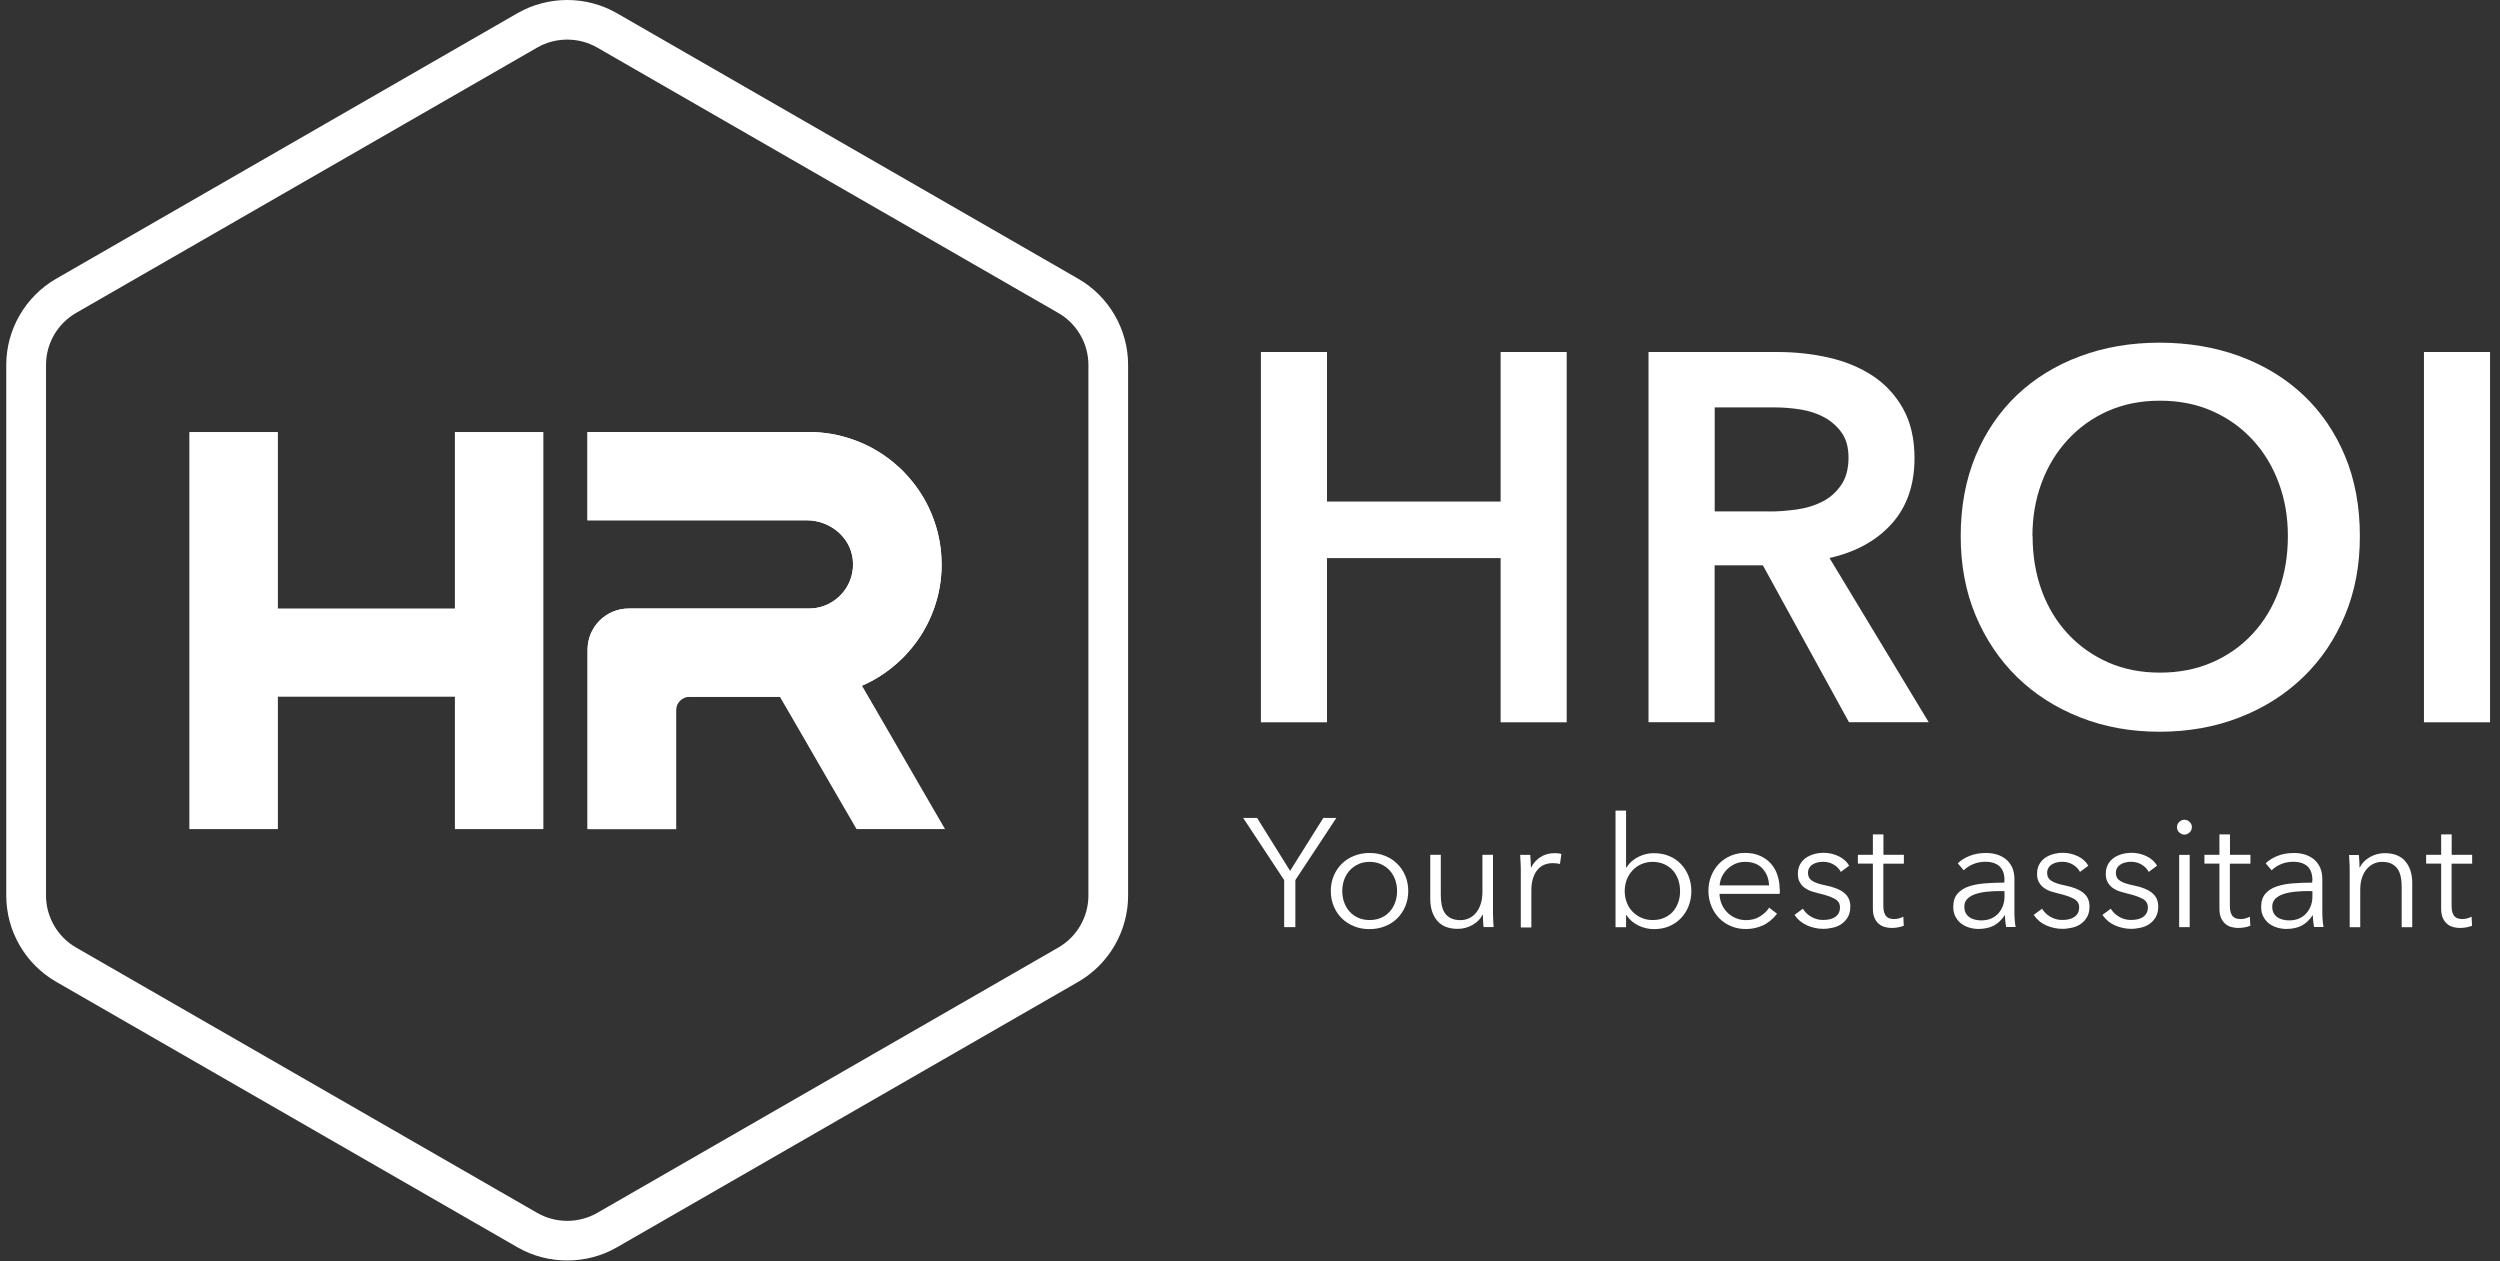
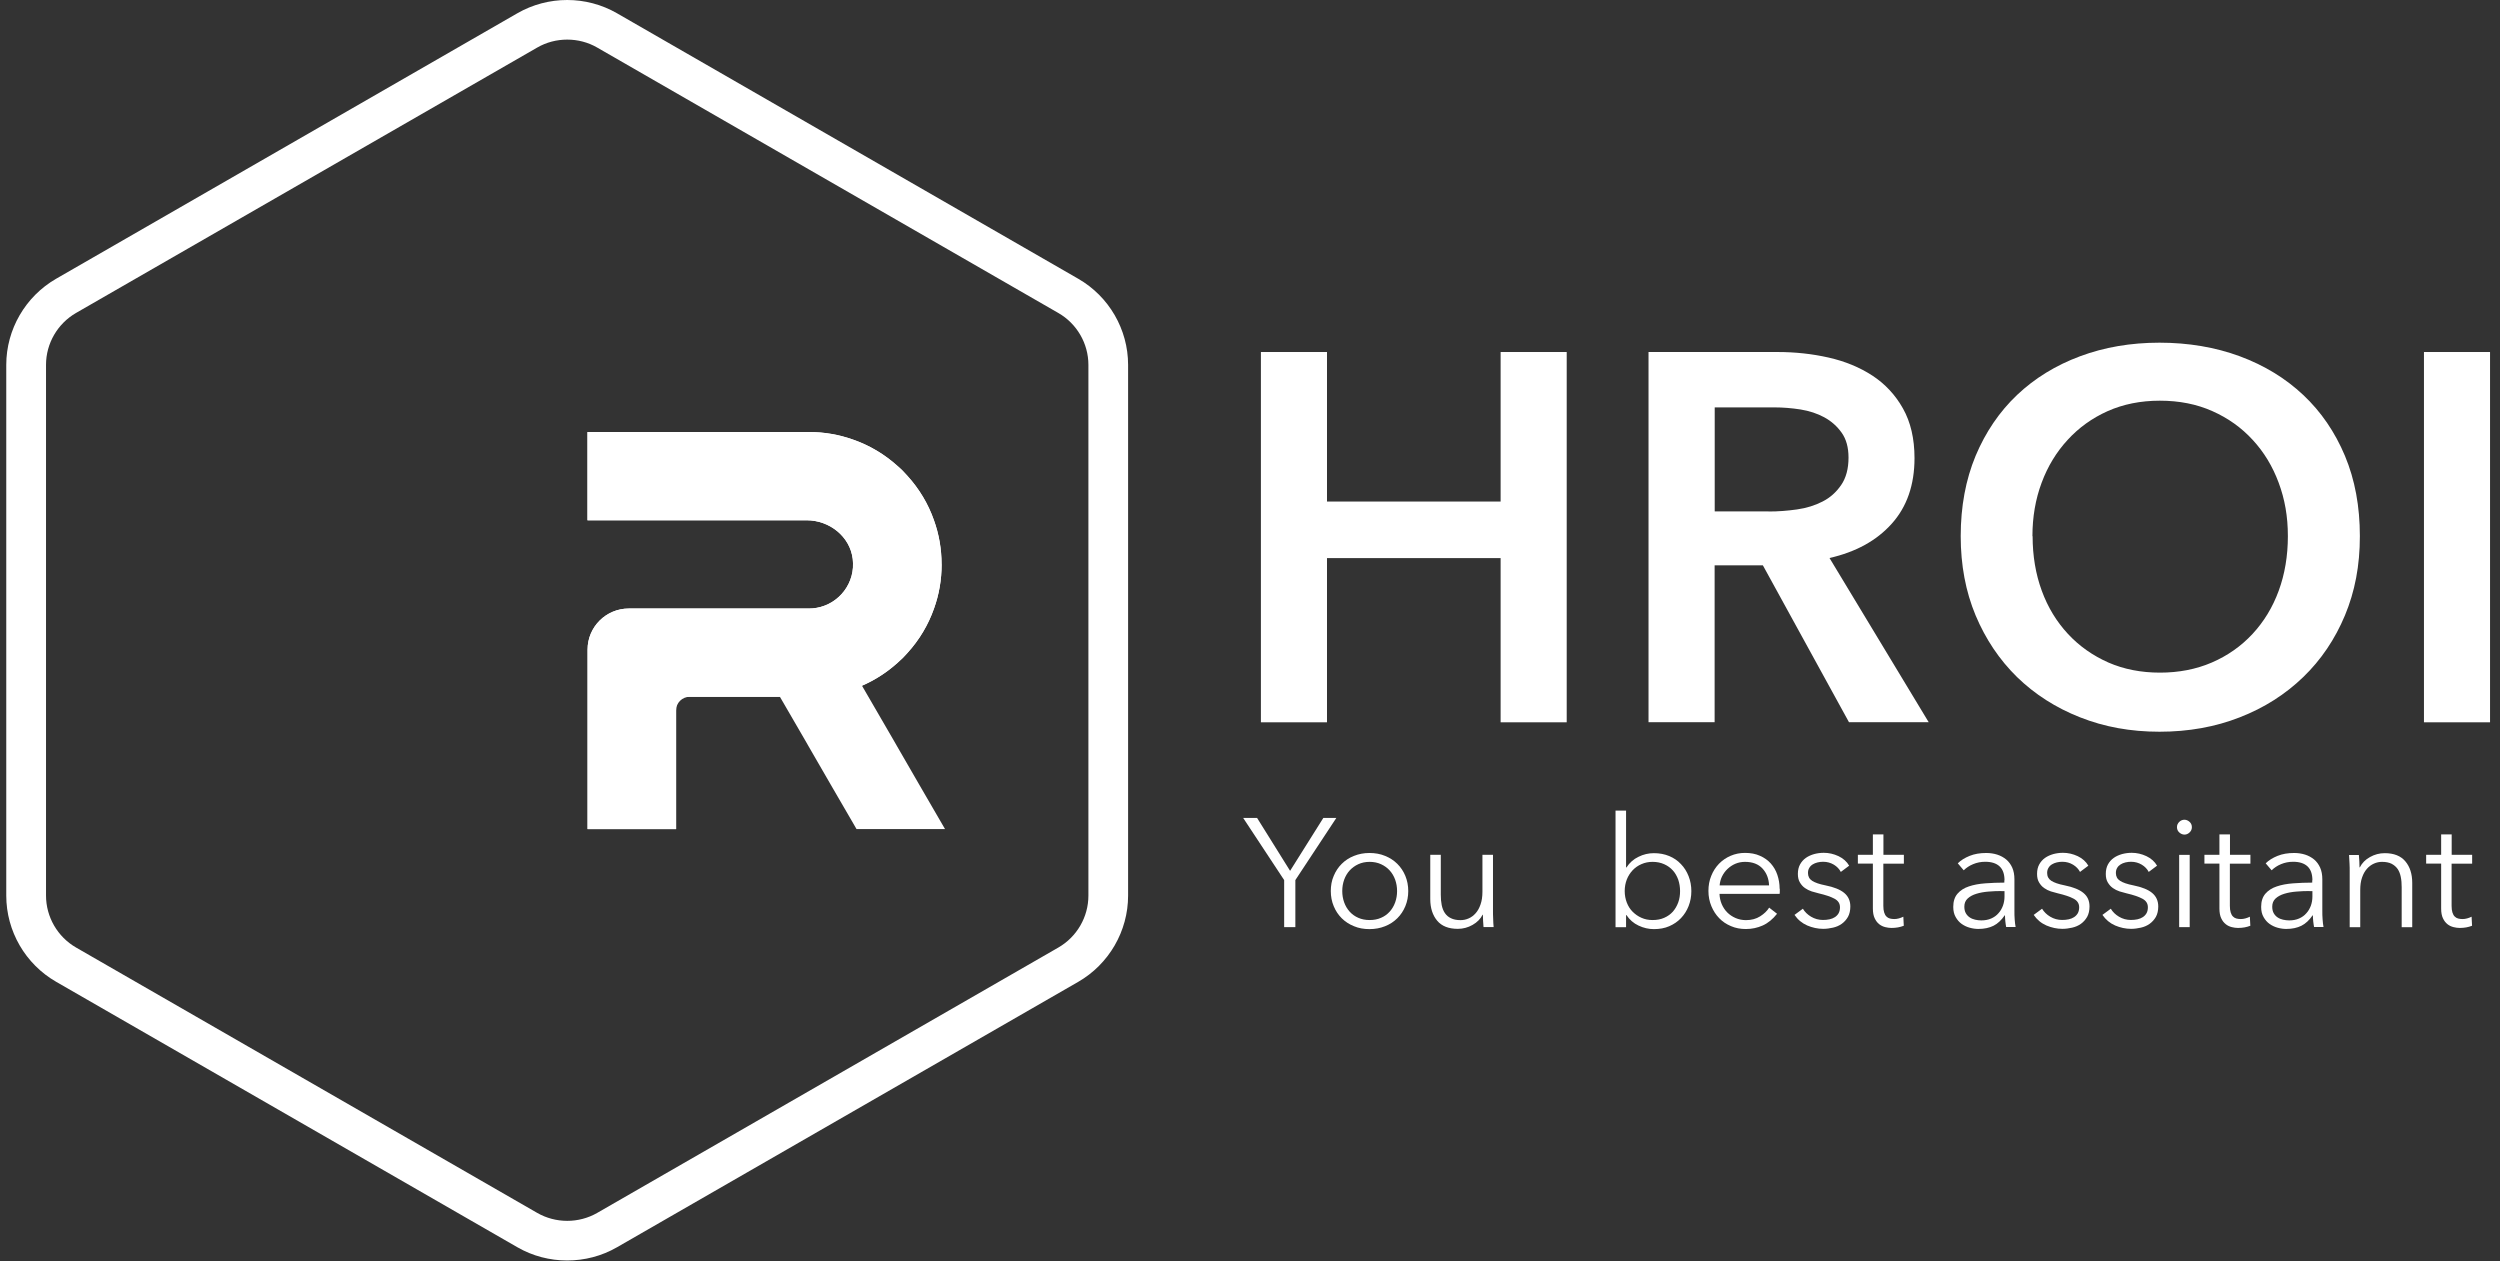
<svg xmlns="http://www.w3.org/2000/svg" width="113" height="57" viewBox="0 0 113 57" fill="none">
  <rect x="0" y="0" width="113" height="57" fill="#333333" stroke="none" />
  <g id="HROI-03 1" clip-path="url(#clip0_182436_31102)">
    <path id="Vector" d="M42.717 37.475H38.715L38.564 37.213L37.559 35.483L36.563 33.759L36.408 33.488L35.251 31.494H30.563V37.475H26.561V29.362C26.561 28.337 27.393 27.504 28.425 27.504H36.563C36.685 27.504 36.808 27.492 36.922 27.472C37.933 27.292 38.68 26.345 38.546 25.259C38.42 24.243 37.492 23.515 36.466 23.515H26.558V19.525H36.56C37.261 19.525 37.933 19.645 38.561 19.869C39.306 20.128 39.986 20.536 40.562 21.054C40.731 21.197 40.886 21.354 41.029 21.52C41.549 22.094 41.958 22.772 42.218 23.515C42.443 24.141 42.562 24.811 42.562 25.509C42.562 26.208 42.443 26.878 42.218 27.504C41.958 28.247 41.549 28.925 41.029 29.499C40.886 29.668 40.728 29.822 40.562 29.965C40.088 30.387 39.548 30.739 38.961 30.993L39.25 31.491L40.407 33.485L40.562 33.756L41.558 35.48L42.562 37.21L42.714 37.472L42.717 37.475Z" fill="white" />
    <path id="Vector_2" d="M42.562 25.509C42.562 26.208 42.443 26.881 42.218 27.504C41.955 28.25 41.549 28.925 41.029 29.499C40.88 29.668 40.725 29.822 40.562 29.965C39.986 30.486 39.306 30.891 38.561 31.153C38.266 31.258 37.956 31.339 37.641 31.398C37.293 31.459 36.934 31.494 36.56 31.494H31.179C30.837 31.494 30.557 31.77 30.557 32.114V37.478H26.555V29.365C26.555 28.34 27.388 27.507 28.419 27.507H36.557C36.68 27.507 36.802 27.495 36.916 27.475C37.927 27.294 38.675 26.348 38.54 25.262C38.415 24.246 37.486 23.518 36.461 23.518H26.552V19.528H36.554C37.255 19.528 37.927 19.648 38.555 19.872C39.3 20.131 39.98 20.539 40.556 21.057C40.725 21.2 40.88 21.357 41.023 21.523C41.543 22.097 41.952 22.775 42.212 23.518C42.437 24.144 42.557 24.814 42.557 25.512L42.562 25.509Z" fill="white" />
-     <path id="Vector_3" d="M24.56 19.528V37.475H20.561V31.491H12.56V37.475H8.559V19.528H12.56V27.504H20.561V19.528H24.56Z" fill="white" />
    <g id="Group 290589">
      <g id="Group">
        <path id="Vector_4" d="M58.546 41.906H58.044V39.78L56.191 36.97H56.82L58.312 39.362L59.815 36.97H60.403L58.55 39.78V41.906H58.546Z" fill="white" />
        <path id="Vector_5" d="M63.653 40.275C63.653 40.521 63.608 40.751 63.522 40.959C63.435 41.168 63.316 41.349 63.16 41.504C63.008 41.656 62.823 41.779 62.605 41.865C62.392 41.951 62.157 41.996 61.899 41.996C61.64 41.996 61.414 41.955 61.2 41.865C60.986 41.779 60.802 41.66 60.645 41.504C60.489 41.349 60.37 41.168 60.284 40.959C60.197 40.751 60.152 40.521 60.152 40.275C60.152 40.03 60.193 39.8 60.284 39.591C60.37 39.382 60.489 39.202 60.645 39.047C60.802 38.891 60.982 38.772 61.2 38.686C61.414 38.6 61.648 38.555 61.899 38.555C62.149 38.555 62.392 38.596 62.605 38.686C62.819 38.772 63.004 38.891 63.16 39.047C63.316 39.202 63.435 39.382 63.522 39.591C63.608 39.8 63.653 40.03 63.653 40.275ZM63.148 40.275C63.148 40.095 63.119 39.923 63.062 39.763C63.004 39.604 62.922 39.464 62.815 39.346C62.708 39.227 62.577 39.133 62.425 39.063C62.273 38.993 62.1 38.956 61.907 38.956C61.714 38.956 61.545 38.993 61.393 39.063C61.241 39.133 61.114 39.227 61.003 39.346C60.896 39.464 60.814 39.604 60.756 39.763C60.699 39.923 60.67 40.095 60.67 40.275C60.67 40.456 60.699 40.628 60.756 40.787C60.814 40.947 60.896 41.086 61.003 41.205C61.11 41.324 61.241 41.418 61.393 41.484C61.545 41.553 61.718 41.586 61.907 41.586C62.096 41.586 62.273 41.553 62.425 41.484C62.581 41.418 62.708 41.324 62.815 41.205C62.922 41.086 63.004 40.947 63.062 40.787C63.119 40.628 63.148 40.456 63.148 40.275Z" fill="white" />
        <path id="Vector_6" d="M67.055 41.906C67.047 41.816 67.039 41.721 67.035 41.611C67.035 41.504 67.027 41.414 67.027 41.345H67.014C66.92 41.533 66.768 41.689 66.558 41.807C66.349 41.926 66.127 41.984 65.893 41.984C65.478 41.984 65.165 41.861 64.96 41.615C64.754 41.369 64.648 41.041 64.648 40.64V38.637H65.124V40.443C65.124 40.615 65.137 40.771 65.165 40.91C65.194 41.05 65.239 41.168 65.309 41.271C65.379 41.373 65.469 41.451 65.584 41.504C65.7 41.562 65.843 41.59 66.016 41.59C66.143 41.59 66.262 41.566 66.382 41.513C66.501 41.463 66.608 41.381 66.698 41.279C66.793 41.172 66.866 41.041 66.92 40.882C66.977 40.722 67.006 40.529 67.006 40.312V38.637H67.483V41.185C67.483 41.275 67.483 41.386 67.491 41.525C67.491 41.664 67.503 41.791 67.512 41.902H67.055V41.906Z" fill="white" />
-         <path id="Vector_7" d="M68.732 39.018C68.728 38.879 68.72 38.752 68.711 38.641H69.168C69.176 38.731 69.184 38.825 69.188 38.936C69.192 39.047 69.196 39.133 69.196 39.202H69.213C69.307 39.014 69.447 38.858 69.632 38.739C69.817 38.621 70.026 38.563 70.26 38.563C70.322 38.563 70.376 38.563 70.425 38.571C70.474 38.575 70.523 38.584 70.573 38.6L70.511 39.055C70.482 39.047 70.437 39.034 70.371 39.026C70.306 39.018 70.24 39.014 70.174 39.014C70.047 39.014 69.928 39.038 69.808 39.084C69.694 39.129 69.591 39.202 69.504 39.305C69.418 39.403 69.348 39.53 69.295 39.69C69.242 39.845 69.217 40.03 69.217 40.251V41.922H68.74V39.374C68.74 39.284 68.74 39.174 68.732 39.034V39.018Z" fill="white" />
        <path id="Vector_8" d="M73.498 41.357V41.91H73.022V36.638H73.498V39.21H73.515C73.654 38.997 73.835 38.834 74.061 38.727C74.283 38.616 74.517 38.563 74.756 38.563C75.01 38.563 75.245 38.608 75.45 38.694C75.656 38.78 75.836 38.903 75.98 39.059C76.128 39.21 76.243 39.395 76.325 39.604C76.407 39.812 76.449 40.038 76.449 40.279C76.449 40.521 76.407 40.746 76.325 40.955C76.243 41.164 76.128 41.344 75.98 41.5C75.832 41.656 75.656 41.775 75.45 41.865C75.245 41.955 75.01 41.996 74.756 41.996C74.517 41.996 74.287 41.943 74.061 41.836C73.835 41.73 73.654 41.57 73.515 41.361H73.498V41.357ZM75.939 40.275C75.939 40.095 75.91 39.923 75.857 39.763C75.799 39.604 75.721 39.464 75.615 39.346C75.508 39.227 75.38 39.133 75.224 39.063C75.068 38.993 74.895 38.956 74.698 38.956C74.517 38.956 74.349 38.989 74.193 39.059C74.041 39.124 73.905 39.219 73.794 39.337C73.683 39.456 73.593 39.595 73.531 39.755C73.47 39.915 73.437 40.087 73.437 40.275C73.437 40.464 73.47 40.636 73.531 40.796C73.593 40.955 73.679 41.095 73.794 41.209C73.909 41.324 74.041 41.418 74.193 41.484C74.345 41.553 74.513 41.586 74.698 41.586C74.895 41.586 75.068 41.553 75.224 41.484C75.376 41.418 75.508 41.324 75.615 41.205C75.717 41.086 75.799 40.947 75.857 40.787C75.915 40.628 75.939 40.456 75.939 40.275Z" fill="white" />
        <path id="Vector_9" d="M80.447 40.177V40.283C80.447 40.32 80.447 40.361 80.439 40.402H77.722C77.727 40.566 77.76 40.718 77.821 40.865C77.883 41.008 77.965 41.136 78.072 41.242C78.179 41.349 78.306 41.434 78.45 41.496C78.594 41.557 78.75 41.59 78.918 41.59C79.165 41.59 79.378 41.533 79.559 41.418C79.74 41.303 79.876 41.172 79.966 41.025L80.323 41.303C80.126 41.549 79.913 41.725 79.674 41.832C79.436 41.938 79.185 41.992 78.914 41.992C78.672 41.992 78.446 41.951 78.24 41.861C78.035 41.775 77.854 41.656 77.706 41.5C77.558 41.349 77.439 41.164 77.353 40.955C77.266 40.746 77.221 40.517 77.221 40.271C77.221 40.025 77.262 39.796 77.349 39.587C77.431 39.378 77.55 39.198 77.698 39.042C77.846 38.891 78.022 38.768 78.224 38.682C78.425 38.596 78.643 38.551 78.873 38.551C79.128 38.551 79.354 38.592 79.551 38.682C79.748 38.768 79.909 38.883 80.04 39.03C80.171 39.178 80.27 39.346 80.336 39.542C80.402 39.739 80.439 39.948 80.439 40.169L80.447 40.177ZM79.962 40.021C79.95 39.714 79.851 39.46 79.666 39.259C79.481 39.059 79.218 38.956 78.877 38.956C78.717 38.956 78.573 38.985 78.438 39.042C78.302 39.1 78.183 39.182 78.08 39.28C77.977 39.378 77.895 39.493 77.833 39.62C77.772 39.747 77.739 39.882 77.727 40.021H79.958H79.962Z" fill="white" />
        <path id="Vector_10" d="M83.208 39.415C83.138 39.28 83.031 39.169 82.892 39.084C82.748 38.998 82.588 38.952 82.407 38.952C82.325 38.952 82.238 38.961 82.156 38.981C82.074 39.002 81.996 39.03 81.934 39.071C81.868 39.112 81.815 39.165 81.778 39.231C81.737 39.297 81.721 39.374 81.721 39.46C81.721 39.612 81.782 39.731 81.91 39.813C82.037 39.895 82.234 39.964 82.505 40.017C82.892 40.095 83.179 40.21 83.36 40.361C83.541 40.513 83.635 40.714 83.635 40.972C83.635 41.156 83.598 41.316 83.528 41.443C83.455 41.57 83.36 41.676 83.245 41.758C83.13 41.84 82.994 41.898 82.85 41.93C82.707 41.963 82.555 41.984 82.407 41.984C82.16 41.984 81.918 41.93 81.688 41.832C81.454 41.73 81.26 41.57 81.112 41.353L81.49 41.074C81.577 41.218 81.7 41.34 81.86 41.435C82.025 41.533 82.205 41.582 82.398 41.582C82.501 41.582 82.6 41.574 82.694 41.553C82.789 41.533 82.867 41.5 82.937 41.455C83.007 41.41 83.064 41.349 83.105 41.279C83.146 41.205 83.167 41.115 83.167 41.009C83.167 40.837 83.085 40.71 82.916 40.62C82.748 40.529 82.514 40.452 82.201 40.378C82.103 40.353 82 40.325 81.889 40.292C81.778 40.255 81.68 40.206 81.585 40.14C81.49 40.075 81.416 39.989 81.355 39.886C81.293 39.784 81.264 39.657 81.264 39.501C81.264 39.333 81.297 39.19 81.363 39.071C81.429 38.952 81.515 38.854 81.626 38.776C81.737 38.698 81.86 38.645 82 38.604C82.14 38.567 82.284 38.547 82.436 38.547C82.662 38.547 82.883 38.596 83.101 38.698C83.315 38.801 83.475 38.944 83.582 39.129L83.216 39.403L83.208 39.415Z" fill="white" />
        <path id="Vector_11" d="M86.051 39.038H85.127V40.943C85.127 41.066 85.139 41.164 85.164 41.242C85.189 41.32 85.221 41.382 85.267 41.426C85.312 41.472 85.361 41.5 85.423 41.517C85.484 41.533 85.55 41.541 85.62 41.541C85.686 41.541 85.755 41.533 85.825 41.513C85.899 41.492 85.965 41.468 86.031 41.435L86.051 41.844C85.965 41.877 85.879 41.902 85.788 41.918C85.698 41.934 85.599 41.943 85.493 41.943C85.402 41.943 85.312 41.93 85.213 41.906C85.115 41.881 85.024 41.84 84.942 41.775C84.856 41.709 84.79 41.619 84.737 41.508C84.683 41.398 84.654 41.25 84.654 41.07V39.034H83.976V38.637H84.654V37.715H85.131V38.637H86.055V39.034L86.051 39.038Z" fill="white" />
        <path id="Vector_12" d="M90.604 39.792C90.604 39.509 90.53 39.3 90.382 39.161C90.234 39.022 90.017 38.952 89.733 38.952C89.536 38.952 89.355 38.989 89.187 39.059C89.018 39.128 88.878 39.223 88.759 39.337L88.492 39.022C88.628 38.887 88.805 38.776 89.026 38.686C89.248 38.596 89.499 38.555 89.778 38.555C89.955 38.555 90.119 38.58 90.275 38.629C90.427 38.678 90.563 38.752 90.682 38.85C90.797 38.948 90.888 39.071 90.954 39.218C91.019 39.366 91.052 39.542 91.052 39.743V41.172C91.052 41.299 91.052 41.431 91.064 41.562C91.073 41.697 91.089 41.811 91.106 41.901H90.678C90.662 41.824 90.653 41.738 90.641 41.644C90.633 41.549 90.625 41.459 90.625 41.373H90.612C90.465 41.59 90.296 41.75 90.107 41.844C89.918 41.938 89.692 41.988 89.425 41.988C89.298 41.988 89.17 41.971 89.035 41.934C88.903 41.898 88.78 41.84 88.669 41.762C88.558 41.684 88.468 41.578 88.398 41.455C88.324 41.328 88.287 41.176 88.287 40.992C88.287 40.738 88.353 40.542 88.48 40.394C88.607 40.247 88.78 40.136 88.993 40.066C89.207 39.993 89.454 39.948 89.733 39.927C90.013 39.907 90.3 39.894 90.596 39.894V39.792H90.604ZM90.465 40.275C90.267 40.275 90.07 40.283 89.873 40.3C89.676 40.316 89.495 40.349 89.335 40.398C89.174 40.447 89.043 40.517 88.94 40.611C88.837 40.706 88.788 40.828 88.788 40.98C88.788 41.095 88.809 41.193 88.854 41.275C88.899 41.353 88.957 41.418 89.031 41.467C89.104 41.517 89.187 41.549 89.277 41.57C89.367 41.59 89.462 41.602 89.552 41.602C89.721 41.602 89.869 41.574 90 41.517C90.132 41.459 90.243 41.381 90.329 41.279C90.419 41.181 90.485 41.066 90.534 40.935C90.58 40.804 90.604 40.669 90.604 40.525V40.279H90.465V40.275Z" fill="white" />
        <path id="Vector_13" d="M94.019 39.415C93.949 39.28 93.842 39.169 93.702 39.084C93.559 38.998 93.398 38.952 93.218 38.952C93.135 38.952 93.049 38.961 92.967 38.981C92.885 39.002 92.807 39.03 92.745 39.071C92.679 39.112 92.626 39.165 92.589 39.231C92.548 39.297 92.531 39.374 92.531 39.46C92.531 39.612 92.593 39.731 92.72 39.813C92.848 39.895 93.045 39.964 93.316 40.017C93.702 40.095 93.99 40.21 94.171 40.361C94.356 40.513 94.446 40.714 94.446 40.972C94.446 41.156 94.409 41.316 94.339 41.443C94.265 41.57 94.171 41.676 94.056 41.758C93.941 41.84 93.805 41.898 93.661 41.93C93.517 41.963 93.365 41.984 93.218 41.984C92.971 41.984 92.729 41.93 92.499 41.832C92.264 41.73 92.071 41.57 91.923 41.353L92.301 41.074C92.388 41.218 92.511 41.34 92.671 41.435C92.835 41.533 93.016 41.582 93.209 41.582C93.312 41.582 93.411 41.574 93.505 41.553C93.6 41.533 93.678 41.5 93.748 41.455C93.817 41.41 93.875 41.349 93.916 41.279C93.957 41.205 93.978 41.115 93.978 41.009C93.978 40.837 93.895 40.71 93.727 40.62C93.559 40.529 93.324 40.452 93.012 40.378C92.913 40.353 92.811 40.325 92.7 40.292C92.589 40.255 92.49 40.206 92.396 40.14C92.301 40.075 92.227 39.989 92.166 39.886C92.104 39.784 92.075 39.657 92.075 39.501C92.075 39.333 92.108 39.19 92.174 39.071C92.24 38.952 92.326 38.854 92.437 38.776C92.548 38.698 92.671 38.645 92.811 38.604C92.951 38.567 93.094 38.547 93.246 38.547C93.472 38.547 93.694 38.596 93.912 38.698C94.126 38.801 94.286 38.944 94.393 39.129L94.027 39.403L94.019 39.415Z" fill="white" />
        <path id="Vector_14" d="M97.125 39.415C97.055 39.28 96.949 39.169 96.809 39.084C96.665 38.998 96.505 38.952 96.324 38.952C96.242 38.952 96.156 38.961 96.073 38.981C95.991 39.002 95.913 39.03 95.852 39.071C95.786 39.112 95.732 39.165 95.695 39.231C95.654 39.297 95.638 39.374 95.638 39.46C95.638 39.612 95.699 39.731 95.827 39.813C95.954 39.895 96.151 39.964 96.423 40.017C96.809 40.095 97.097 40.21 97.277 40.361C97.458 40.513 97.553 40.714 97.553 40.972C97.553 41.156 97.516 41.316 97.446 41.443C97.372 41.57 97.277 41.676 97.162 41.758C97.047 41.84 96.912 41.898 96.768 41.93C96.624 41.963 96.472 41.984 96.324 41.984C96.078 41.984 95.835 41.93 95.605 41.832C95.371 41.73 95.178 41.57 95.03 41.353L95.408 41.074C95.494 41.218 95.617 41.34 95.778 41.435C95.942 41.533 96.123 41.582 96.316 41.582C96.418 41.582 96.517 41.574 96.612 41.553C96.706 41.533 96.784 41.5 96.854 41.455C96.924 41.41 96.981 41.349 97.022 41.279C97.064 41.205 97.084 41.115 97.084 41.009C97.084 40.837 97.002 40.71 96.834 40.62C96.665 40.529 96.431 40.452 96.118 40.378C96.02 40.353 95.917 40.325 95.806 40.292C95.695 40.255 95.597 40.206 95.502 40.14C95.408 40.075 95.334 39.989 95.272 39.886C95.21 39.784 95.182 39.657 95.182 39.501C95.182 39.333 95.215 39.19 95.28 39.071C95.346 38.952 95.432 38.854 95.543 38.776C95.654 38.698 95.778 38.645 95.917 38.604C96.057 38.567 96.201 38.547 96.353 38.547C96.579 38.547 96.801 38.596 97.018 38.698C97.232 38.801 97.392 38.944 97.499 39.129L97.133 39.403L97.125 39.415Z" fill="white" />
        <path id="Vector_15" d="M99.073 37.388C99.073 37.486 99.036 37.564 98.966 37.629C98.896 37.695 98.818 37.724 98.736 37.724C98.654 37.724 98.576 37.691 98.506 37.629C98.436 37.568 98.399 37.486 98.399 37.388C98.399 37.289 98.436 37.212 98.506 37.146C98.576 37.08 98.654 37.052 98.736 37.052C98.818 37.052 98.896 37.084 98.966 37.146C99.036 37.207 99.073 37.289 99.073 37.388ZM98.974 41.906H98.498V38.641H98.974V41.906Z" fill="white" />
        <path id="Vector_16" d="M101.715 39.038H100.79V40.943C100.79 41.066 100.803 41.164 100.827 41.242C100.852 41.32 100.885 41.382 100.93 41.426C100.975 41.472 101.025 41.5 101.086 41.517C101.148 41.533 101.214 41.541 101.283 41.541C101.349 41.541 101.419 41.533 101.489 41.513C101.563 41.492 101.629 41.468 101.694 41.435L101.715 41.844C101.629 41.877 101.542 41.902 101.452 41.918C101.362 41.934 101.263 41.943 101.156 41.943C101.066 41.943 100.975 41.93 100.877 41.906C100.778 41.881 100.688 41.84 100.606 41.775C100.519 41.709 100.453 41.619 100.4 41.508C100.347 41.398 100.318 41.25 100.318 41.07V39.034H99.64V38.637H100.318V37.715H100.795V38.637H101.719V39.034L101.715 39.038Z" fill="white" />
        <path id="Vector_17" d="M104.521 39.792C104.521 39.509 104.447 39.3 104.3 39.161C104.152 39.022 103.934 38.952 103.65 38.952C103.453 38.952 103.272 38.989 103.104 39.059C102.935 39.128 102.796 39.223 102.677 39.337L102.409 39.022C102.545 38.887 102.722 38.776 102.944 38.686C103.165 38.596 103.416 38.555 103.696 38.555C103.872 38.555 104.037 38.58 104.193 38.629C104.345 38.678 104.48 38.752 104.6 38.85C104.715 38.948 104.805 39.071 104.871 39.218C104.936 39.366 104.969 39.542 104.969 39.743V41.172C104.969 41.299 104.969 41.431 104.982 41.562C104.99 41.697 105.006 41.811 105.023 41.901H104.595C104.579 41.824 104.571 41.738 104.558 41.644C104.55 41.549 104.542 41.459 104.542 41.373H104.53C104.382 41.59 104.213 41.75 104.024 41.844C103.835 41.938 103.609 41.988 103.342 41.988C103.215 41.988 103.087 41.971 102.952 41.934C102.82 41.898 102.697 41.84 102.586 41.762C102.475 41.684 102.385 41.578 102.315 41.455C102.241 41.328 102.204 41.176 102.204 40.992C102.204 40.738 102.27 40.542 102.397 40.394C102.524 40.247 102.697 40.136 102.911 40.066C103.124 39.993 103.371 39.948 103.65 39.927C103.93 39.907 104.217 39.894 104.513 39.894V39.792H104.521ZM104.382 40.275C104.185 40.275 103.987 40.283 103.79 40.3C103.593 40.316 103.412 40.349 103.252 40.398C103.092 40.447 102.96 40.517 102.857 40.611C102.755 40.706 102.705 40.828 102.705 40.98C102.705 41.095 102.726 41.193 102.771 41.275C102.816 41.353 102.874 41.418 102.948 41.467C103.022 41.517 103.104 41.549 103.194 41.57C103.285 41.59 103.379 41.602 103.47 41.602C103.638 41.602 103.786 41.574 103.917 41.517C104.049 41.459 104.16 41.381 104.246 41.279C104.337 41.181 104.402 41.066 104.452 40.935C104.497 40.804 104.521 40.669 104.521 40.525V40.279H104.382V40.275Z" fill="white" />
        <path id="Vector_18" d="M106.621 38.641C106.629 38.731 106.638 38.825 106.642 38.936C106.646 39.047 106.65 39.133 106.65 39.202H106.666C106.761 39.014 106.909 38.858 107.122 38.739C107.332 38.621 107.554 38.563 107.788 38.563C108.203 38.563 108.515 38.686 108.721 38.932C108.93 39.178 109.033 39.505 109.033 39.907V41.91H108.556V40.103C108.556 39.931 108.544 39.776 108.515 39.636C108.487 39.497 108.441 39.378 108.372 39.276C108.302 39.178 108.211 39.1 108.1 39.042C107.985 38.985 107.842 38.956 107.669 38.956C107.542 38.956 107.422 38.981 107.303 39.034C107.184 39.087 107.077 39.165 106.987 39.268C106.896 39.37 106.818 39.505 106.765 39.665C106.707 39.825 106.683 40.017 106.683 40.234V41.91H106.206V39.362C106.206 39.272 106.206 39.161 106.198 39.022C106.194 38.883 106.186 38.756 106.177 38.645H106.633L106.621 38.641Z" fill="white" />
        <path id="Vector_19" d="M111.737 39.038H110.812V40.943C110.812 41.066 110.825 41.164 110.849 41.242C110.874 41.32 110.907 41.382 110.952 41.426C110.997 41.472 111.046 41.5 111.108 41.517C111.17 41.533 111.235 41.541 111.305 41.541C111.371 41.541 111.441 41.533 111.511 41.513C111.585 41.492 111.651 41.468 111.716 41.435L111.737 41.844C111.65 41.877 111.564 41.902 111.474 41.918C111.383 41.934 111.285 41.943 111.178 41.943C111.088 41.943 110.997 41.93 110.899 41.906C110.8 41.881 110.71 41.84 110.627 41.775C110.541 41.709 110.475 41.619 110.422 41.508C110.368 41.398 110.34 41.25 110.34 41.07V39.034H109.662V38.637H110.34V37.715H110.816V38.637H111.741V39.034L111.737 39.038Z" fill="white" />
      </g>
      <g id="Group_2">
        <path id="Vector_20" d="M56.993 15.911H59.98V22.67H67.828V15.911H70.815V32.648H67.828V25.226H59.98V32.648H56.993V15.911Z" fill="white" />
        <path id="Vector_21" d="M74.513 15.911H80.348C81.137 15.911 81.905 15.993 82.649 16.161C83.393 16.329 84.05 16.599 84.63 16.976C85.205 17.353 85.669 17.848 86.014 18.463C86.36 19.077 86.536 19.827 86.536 20.707C86.536 21.92 86.191 22.911 85.505 23.673C84.819 24.439 83.882 24.951 82.694 25.222L87.177 32.644H83.574L79.682 25.553H77.501V32.644H74.513V15.907V15.911ZM79.945 23.12C80.373 23.12 80.8 23.087 81.227 23.026C81.655 22.965 82.037 22.846 82.378 22.67C82.719 22.498 82.998 22.248 83.22 21.924C83.442 21.601 83.553 21.187 83.553 20.683C83.553 20.224 83.45 19.851 83.245 19.561C83.04 19.27 82.776 19.036 82.46 18.864C82.144 18.692 81.786 18.573 81.384 18.508C80.981 18.446 80.591 18.414 80.208 18.414H77.505V23.116H79.945V23.12Z" fill="white" />
        <path id="Vector_22" d="M88.624 24.235C88.624 22.895 88.85 21.683 89.297 20.605C89.749 19.528 90.374 18.61 91.171 17.852C91.972 17.095 92.918 16.513 94.019 16.103C95.116 15.694 96.316 15.489 97.61 15.489C98.904 15.489 100.133 15.694 101.238 16.103C102.344 16.513 103.301 17.095 104.106 17.852C104.912 18.61 105.54 19.528 105.992 20.605C106.444 21.687 106.666 22.895 106.666 24.235C106.666 25.574 106.44 26.737 105.992 27.815C105.54 28.896 104.912 29.826 104.106 30.604C103.301 31.382 102.344 31.993 101.238 32.423C100.133 32.857 98.921 33.074 97.61 33.074C96.299 33.074 95.116 32.857 94.019 32.423C92.918 31.989 91.972 31.382 91.171 30.604C90.374 29.822 89.749 28.892 89.297 27.815C88.846 26.733 88.624 25.541 88.624 24.235ZM91.874 24.235C91.874 25.131 92.014 25.955 92.289 26.704C92.564 27.454 92.959 28.101 93.472 28.654C93.986 29.207 94.594 29.633 95.297 29.945C95.999 30.252 96.78 30.403 97.631 30.403C98.481 30.403 99.266 30.252 99.977 29.945C100.688 29.637 101.3 29.207 101.814 28.654C102.327 28.101 102.722 27.454 102.997 26.704C103.272 25.955 103.412 25.131 103.412 24.235C103.412 23.337 103.272 22.563 102.997 21.822C102.722 21.08 102.331 20.433 101.822 19.884C101.316 19.331 100.708 18.897 99.997 18.582C99.287 18.266 98.498 18.111 97.626 18.111C96.755 18.111 95.971 18.27 95.268 18.582C94.565 18.897 93.961 19.331 93.456 19.884C92.95 20.433 92.556 21.08 92.281 21.822C92.005 22.563 91.866 23.366 91.866 24.235H91.874Z" fill="white" />
        <path id="Vector_23" d="M109.563 15.911H112.55V32.648H109.563V15.911Z" fill="white" />
      </g>
    </g>
    <path id="Vector_24" d="M25.638 56.974C24.858 56.974 24.078 56.776 23.383 56.374L2.538 44.377C1.145 43.576 0.283 42.085 0.283 40.481V16.492C0.283 14.891 1.148 13.4 2.538 12.599L23.38 0.602C24.773 -0.199 26.5 -0.202 27.893 0.602L48.735 12.599C50.128 13.4 50.99 14.891 50.99 16.492V40.484C50.99 42.085 50.125 43.579 48.735 44.38L27.893 56.374C27.198 56.776 26.418 56.974 25.635 56.974H25.638ZM25.638 1.79C25.168 1.79 24.697 1.909 24.28 2.151L3.438 14.145C2.6 14.629 2.08 15.525 2.08 16.489V40.481C2.08 41.445 2.6 42.345 3.438 42.828L24.28 54.822C25.118 55.303 26.161 55.303 26.996 54.822L47.838 42.828C48.676 42.345 49.196 41.448 49.196 40.481V16.492C49.196 15.528 48.676 14.629 47.838 14.148L26.996 2.151C26.579 1.909 26.108 1.79 25.638 1.79Z" fill="white" />
  </g>
  <defs>
    <clipPath id="clip0_182436_31102">
      <rect width="113" height="57" fill="white" />
    </clipPath>
  </defs>
</svg>